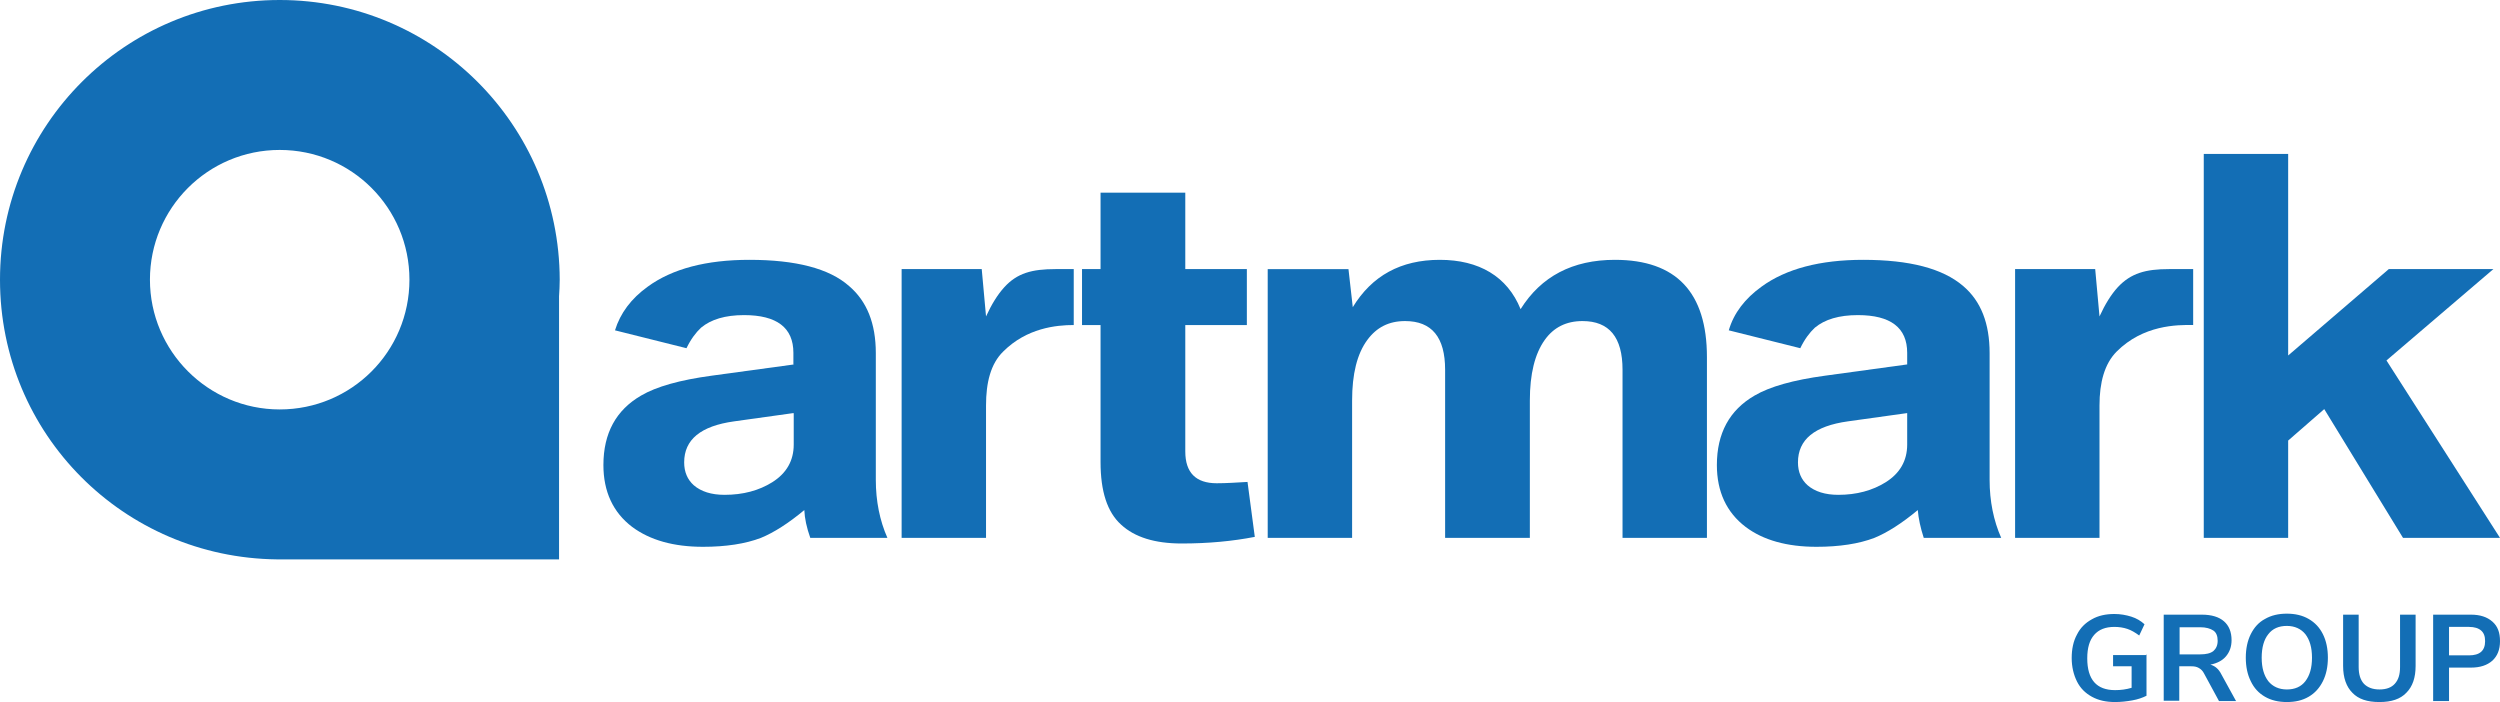
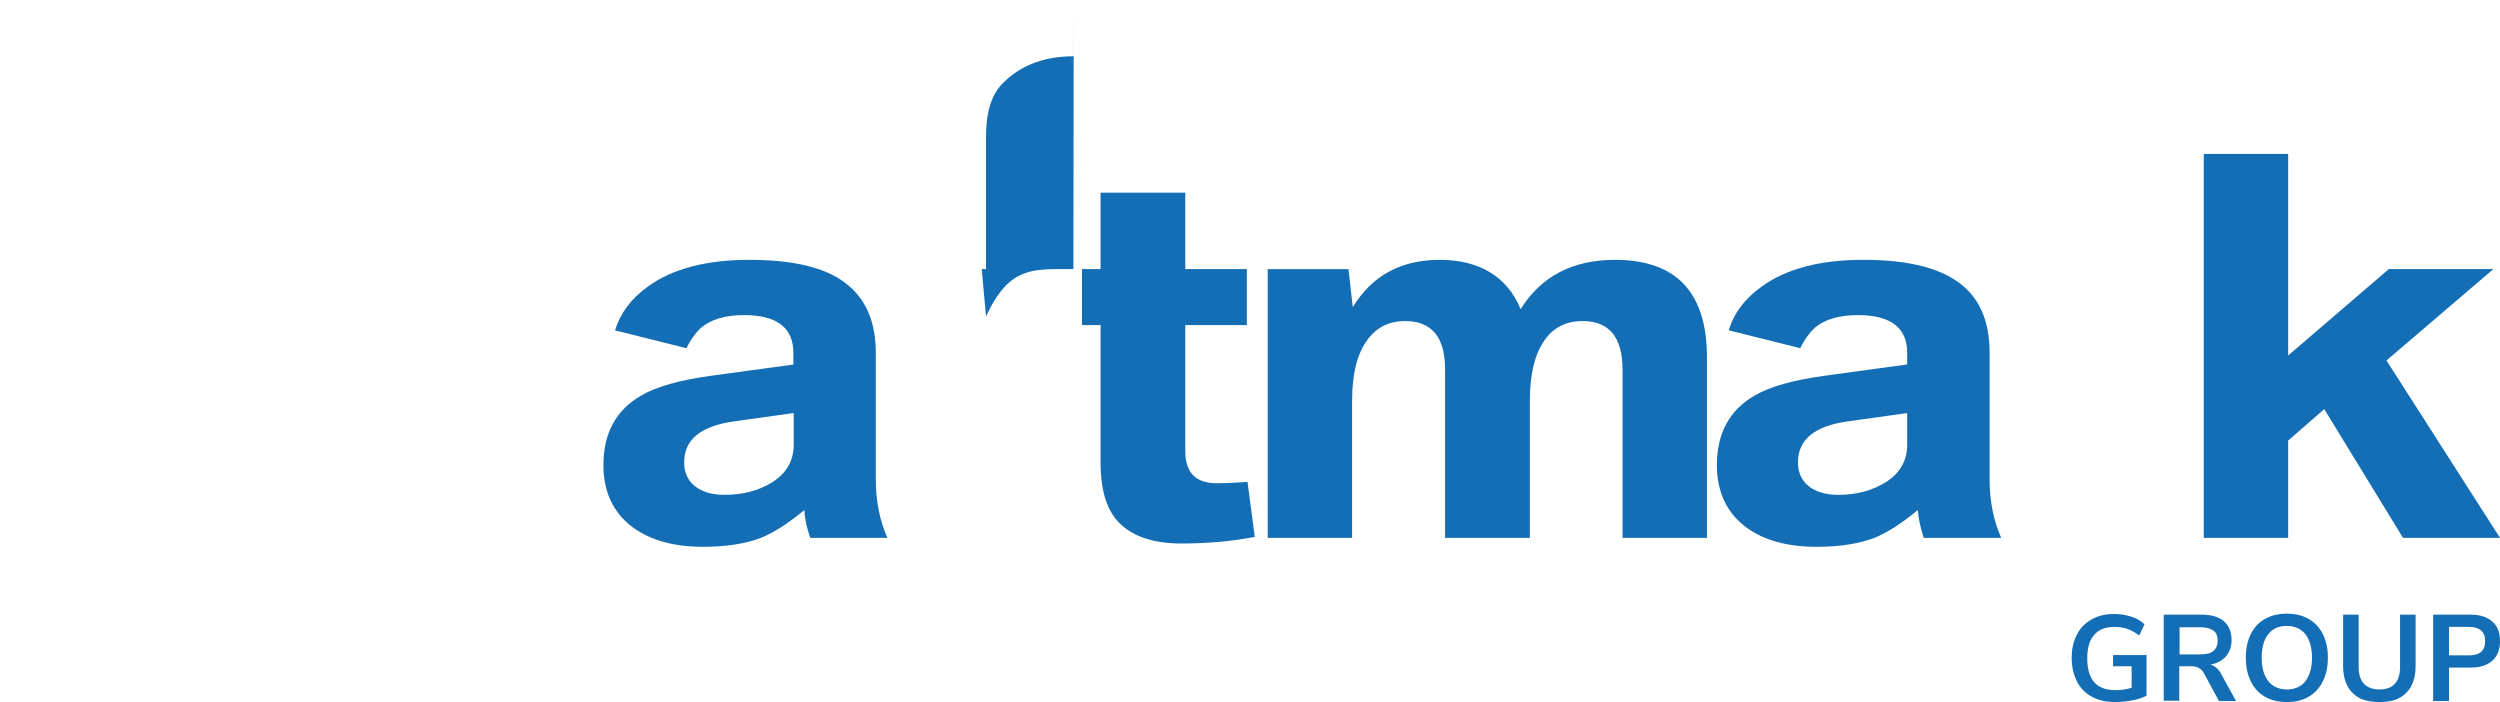
<svg xmlns="http://www.w3.org/2000/svg" id="_Слой_2" data-name="Слой 2" viewBox="0 0 75.53 21.21">
  <defs>
    <style> .cls-1 { fill: #136eb5; stroke-width: 0px; } </style>
  </defs>
  <g id="_Слой_1-2" data-name="Слой 1">
-     <path class="cls-1" d="M8.45,12.37h0c-2.16,0-3.92-1.76-3.92-3.92s1.75-3.92,3.92-3.92,3.92,1.75,3.92,3.92-1.75,3.92-3.92,3.92M8.45,0C3.78,0,0,3.78,0,8.45s3.74,8.4,8.37,8.45h0s8.52,0,8.52,0v-7.95c.01-.16.02-.33.02-.5C16.9,3.78,13.12,0,8.45,0Z" />
    <path class="cls-1" d="M23.97,12.48h0l-1.79.25c-1.01.14-1.51.55-1.51,1.24,0,.29.1.52.29.69.22.19.53.29.93.29.56,0,1.04-.13,1.44-.38.43-.27.65-.65.65-1.14v-.94ZM23.97,11.01v-.35c0-.76-.5-1.14-1.49-1.14-.57,0-1,.13-1.3.38-.16.15-.31.35-.44.62l-2.16-.54c.16-.52.49-.96.99-1.32.74-.54,1.77-.81,3.07-.81,1.4,0,2.41.26,3.01.79.54.46.81,1.13.81,2.03v3.83c0,.64.12,1.23.35,1.75h-2.33c-.11-.31-.17-.59-.18-.84-.48.4-.92.68-1.31.84-.47.18-1.06.27-1.75.27-.89,0-1.6-.2-2.14-.6-.58-.44-.87-1.07-.87-1.87,0-.96.38-1.66,1.14-2.1.46-.27,1.17-.47,2.13-.6l2.49-.34Z" />
    <path class="cls-1" d="M33.25,9.82h-.56v-1.69h.56v-2.31h2.56v2.31h1.86v1.69h-1.86v3.82c0,.64.32.96.95.96.28,0,.59-.02.93-.04l.22,1.66c-.67.13-1.4.2-2.21.2s-1.42-.19-1.83-.57c-.42-.38-.62-1.01-.62-1.89v-4.13Z" />
    <path class="cls-1" d="M38.3,16.25v-8.12h2.44l.13,1.15c.58-.95,1.45-1.43,2.63-1.43s2.04.5,2.44,1.49c.62-.99,1.57-1.49,2.85-1.49,1.85,0,2.78.98,2.78,2.94v5.46h-2.55v-5.08c0-.98-.4-1.47-1.21-1.47-.49,0-.87.19-1.14.57-.3.42-.45,1.03-.45,1.83v4.15h-2.56v-5.08c0-.98-.4-1.47-1.21-1.47-.49,0-.86.19-1.14.57-.31.42-.46,1.03-.46,1.83v4.15h-2.55Z" />
    <path class="cls-1" d="M57.62,12.48h0l-1.79.25c-1.01.14-1.51.55-1.51,1.24,0,.29.1.52.29.69.22.19.53.29.93.29.55,0,1.03-.13,1.43-.38.43-.27.65-.65.65-1.14v-.94ZM57.62,11.01v-.35c0-.76-.5-1.14-1.49-1.14-.57,0-1,.13-1.3.38-.16.15-.31.35-.44.62l-2.16-.54c.15-.52.49-.96.99-1.32.74-.54,1.77-.81,3.07-.81,1.4,0,2.4.26,3.02.79.54.46.8,1.13.8,2.03v3.83c0,.64.12,1.23.35,1.75h-2.34c-.1-.31-.16-.59-.18-.84-.48.4-.92.68-1.31.84-.47.18-1.06.27-1.75.27-.89,0-1.61-.2-2.14-.6-.58-.44-.87-1.07-.87-1.87,0-.96.38-1.66,1.14-2.1.46-.27,1.17-.47,2.13-.6l2.48-.34Z" />
    <polygon class="cls-1" points="66.58 16.25 66.58 4.65 69.13 4.65 69.13 10.74 72.17 8.13 75.33 8.13 72.1 10.89 75.53 16.25 72.6 16.25 70.22 12.36 69.13 13.31 69.13 16.25 66.58 16.25" />
-     <path class="cls-1" d="M66.26,8.13h-.71s-.01,0-.02,0c-.7,0-1.15.12-1.55.55-.2.22-.38.51-.55.88l-.13-1.43h-2.42v8.12h2.55v-4c0-.69.15-1.26.52-1.63.8-.8,1.82-.81,2.31-.8v-1.69Z" />
-     <path class="cls-1" d="M32.43,8.13h-.53s-.01,0-.01,0c-.71,0-1.16.12-1.55.55-.2.22-.38.51-.55.88l-.13-1.43h-2.42v8.12h2.55v-4c0-.69.14-1.26.52-1.63.71-.71,1.6-.8,2.13-.8v-1.69Z" />
+     <path class="cls-1" d="M32.43,8.13h-.53s-.01,0-.01,0c-.71,0-1.16.12-1.55.55-.2.22-.38.51-.55.88l-.13-1.43h-2.42h2.55v-4c0-.69.14-1.26.52-1.63.71-.71,1.6-.8,2.13-.8v-1.69Z" />
    <path class="cls-1" d="M74.59,19.8c.33,0,.49-.14.49-.43,0-.15-.04-.25-.12-.32-.08-.07-.2-.11-.37-.11h-.6v.86h.6ZM73.51,18.57h1.14c.28,0,.49.07.65.21.16.14.23.33.23.59s-.08.45-.23.59c-.16.14-.37.21-.65.21h-.66v1.01h-.48v-2.6ZM71.88,21.21c-.36,0-.63-.09-.81-.28-.18-.18-.28-.45-.28-.81v-1.55h.47v1.58c0,.22.05.39.16.51.11.11.26.17.47.17s.36-.06.46-.17c.11-.12.16-.28.16-.51v-1.58h.47v1.55c0,.35-.09.62-.28.81-.18.19-.45.28-.81.28ZM69.09,20.83c.24,0,.43-.08.56-.25.13-.17.2-.4.2-.71s-.07-.54-.2-.71c-.13-.16-.32-.25-.56-.25s-.43.08-.56.25c-.13.16-.2.4-.2.71s.07.54.2.71c.13.16.32.25.56.25ZM69.09,21.21c-.25,0-.47-.05-.66-.16-.19-.11-.33-.26-.43-.47-.1-.2-.15-.44-.15-.71s.05-.51.15-.71c.1-.2.24-.36.43-.46.19-.11.41-.16.66-.16s.47.05.66.16c.19.11.33.26.43.46.1.2.15.44.15.71s-.05.51-.15.71c-.1.2-.24.36-.43.47-.19.11-.4.16-.66.16ZM66.47,19.77c.18,0,.31-.03.4-.1.08-.07.13-.17.13-.31s-.04-.25-.13-.31-.22-.1-.4-.1h-.62v.82h.62ZM67.56,21.18h-.52l-.45-.83c-.04-.08-.09-.13-.16-.17s-.14-.05-.23-.05h-.36v1.04h-.47v-2.6h1.15c.3,0,.52.07.67.2.15.13.23.32.23.57,0,.2-.06.36-.17.49-.11.13-.27.21-.47.25.14.04.25.13.33.29l.44.8ZM64.85,19.77v1.25c-.12.06-.26.11-.43.14-.17.03-.34.05-.52.05-.27,0-.5-.05-.7-.16-.2-.11-.35-.26-.45-.46-.1-.2-.16-.44-.16-.71s.05-.51.16-.71c.1-.2.25-.35.45-.46.19-.11.42-.16.68-.16.18,0,.35.03.51.08.16.05.29.13.4.23l-.16.34c-.12-.09-.24-.16-.36-.2-.12-.04-.25-.06-.39-.06-.27,0-.47.08-.61.24-.14.16-.21.39-.21.71,0,.64.28.96.84.96.17,0,.33-.02.5-.07v-.65h-.56v-.34h.99Z" />
  </g>
</svg>